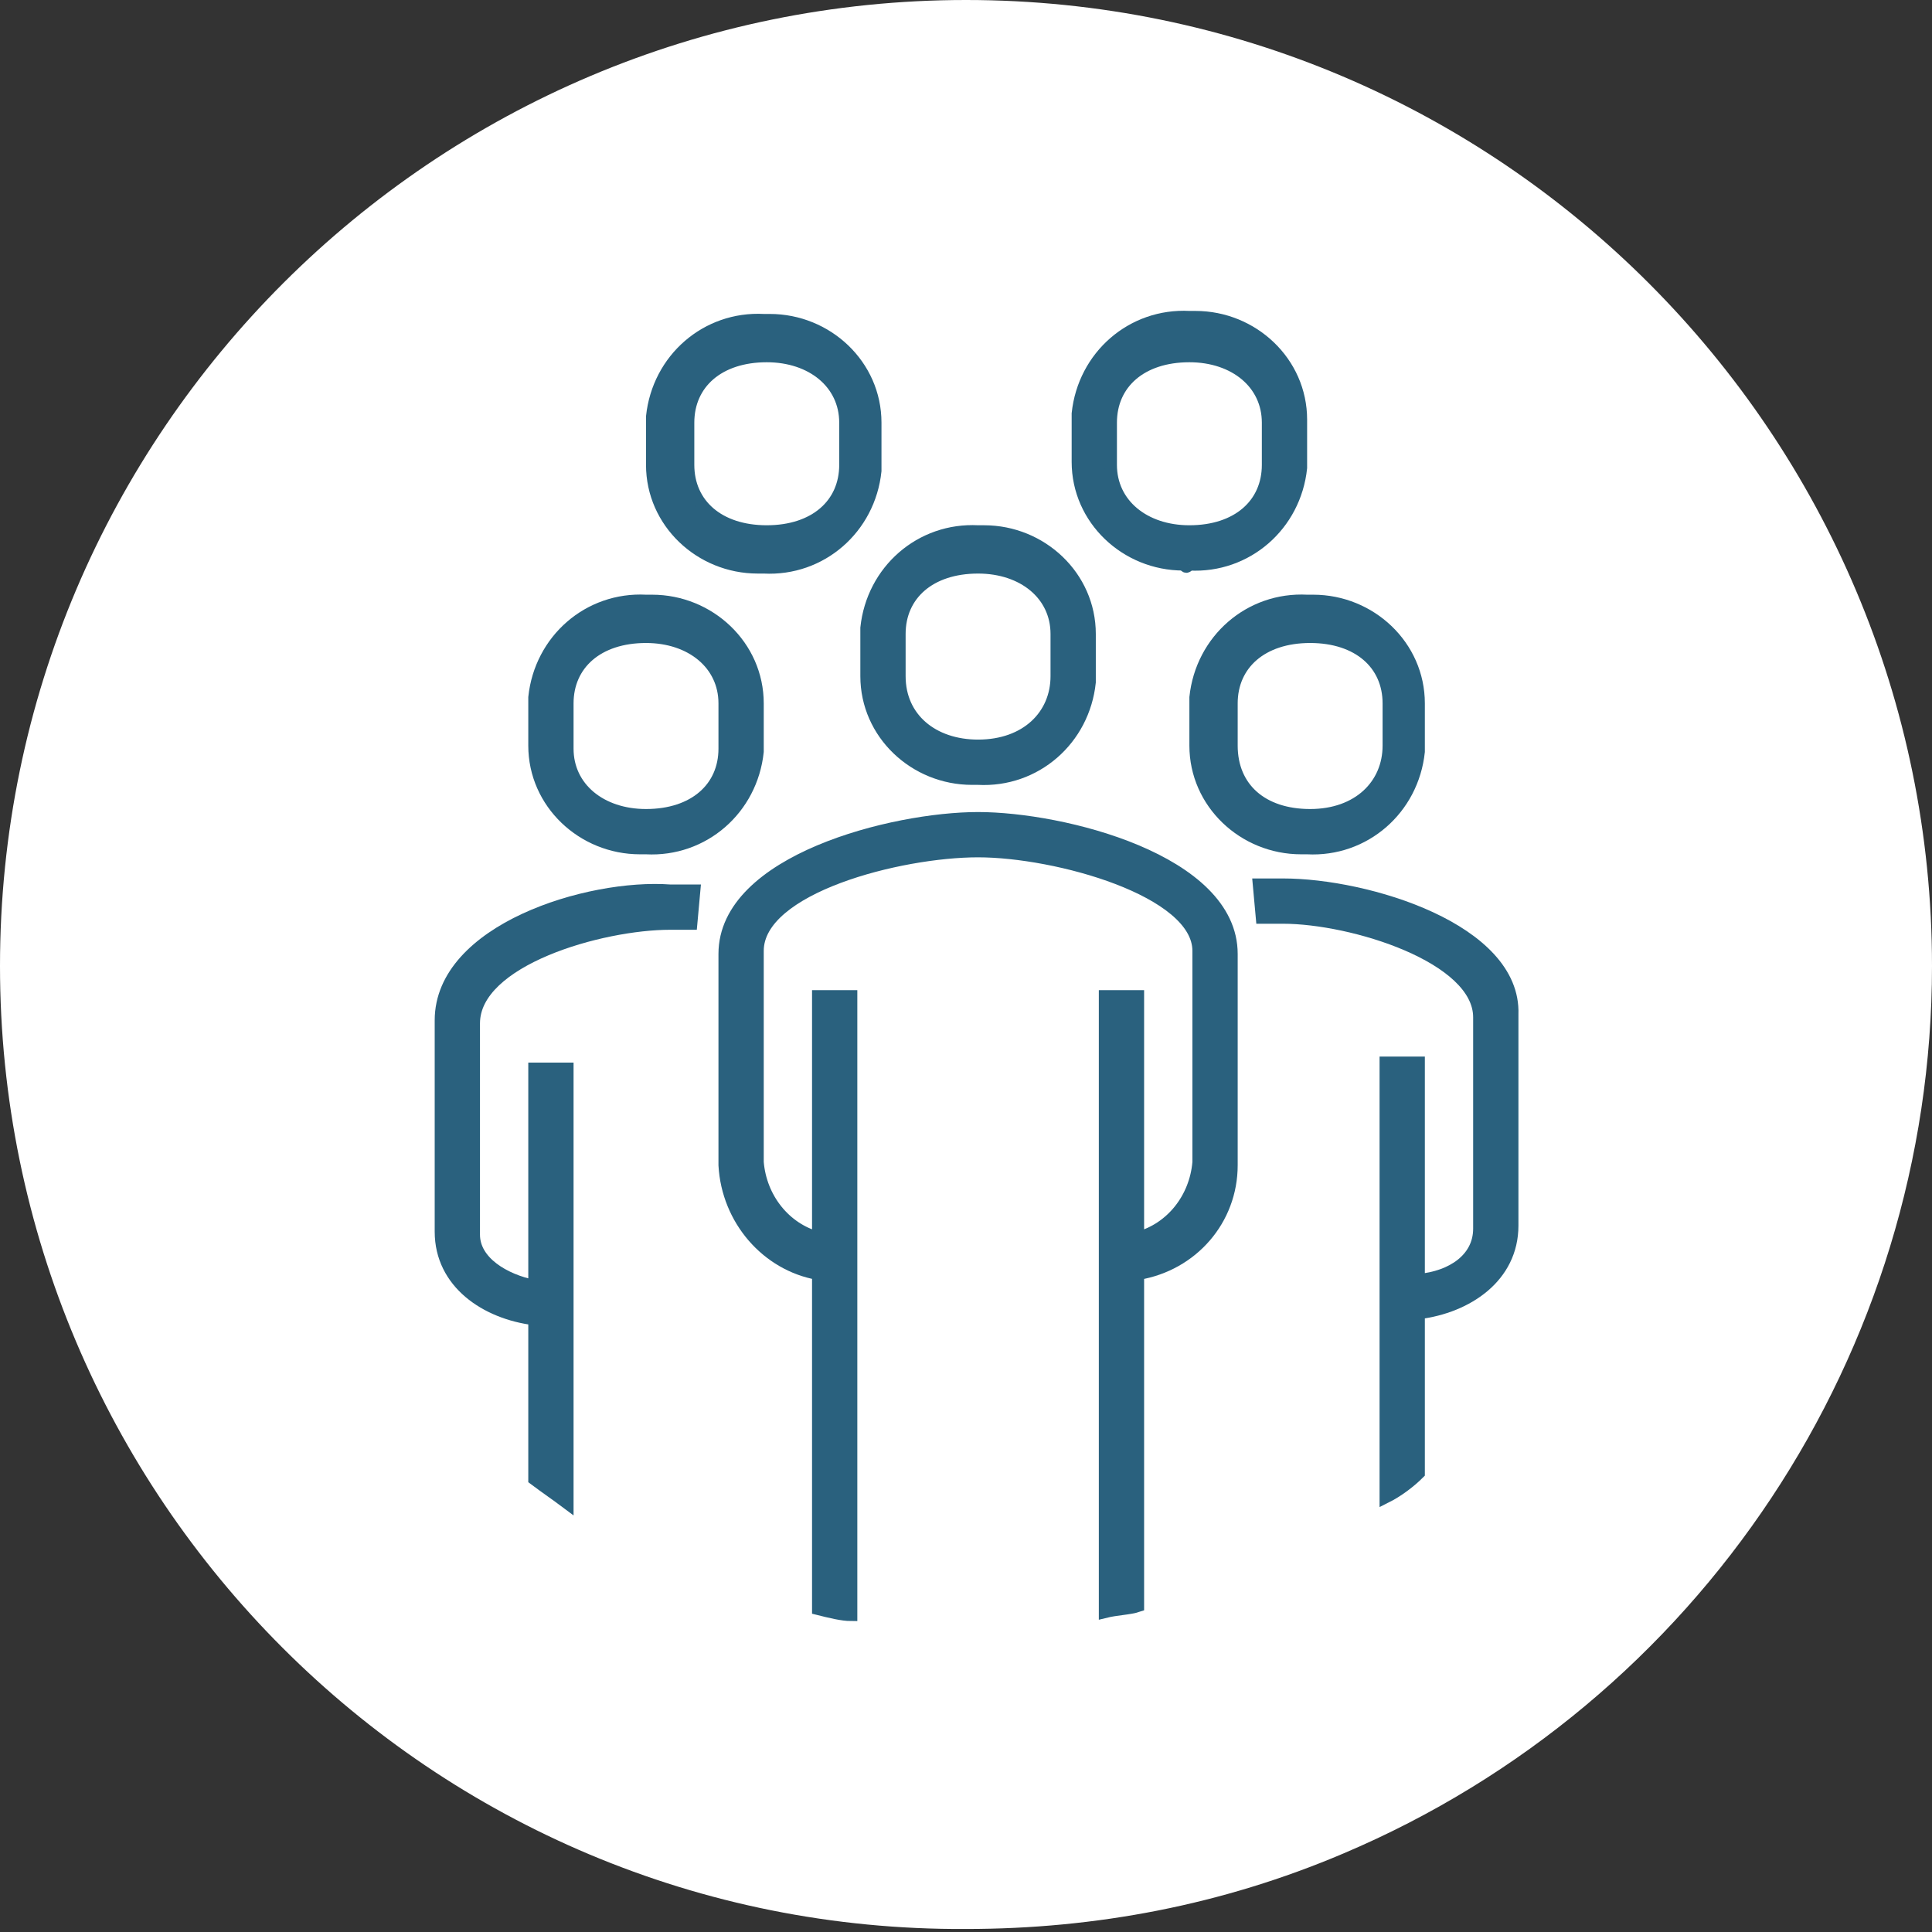
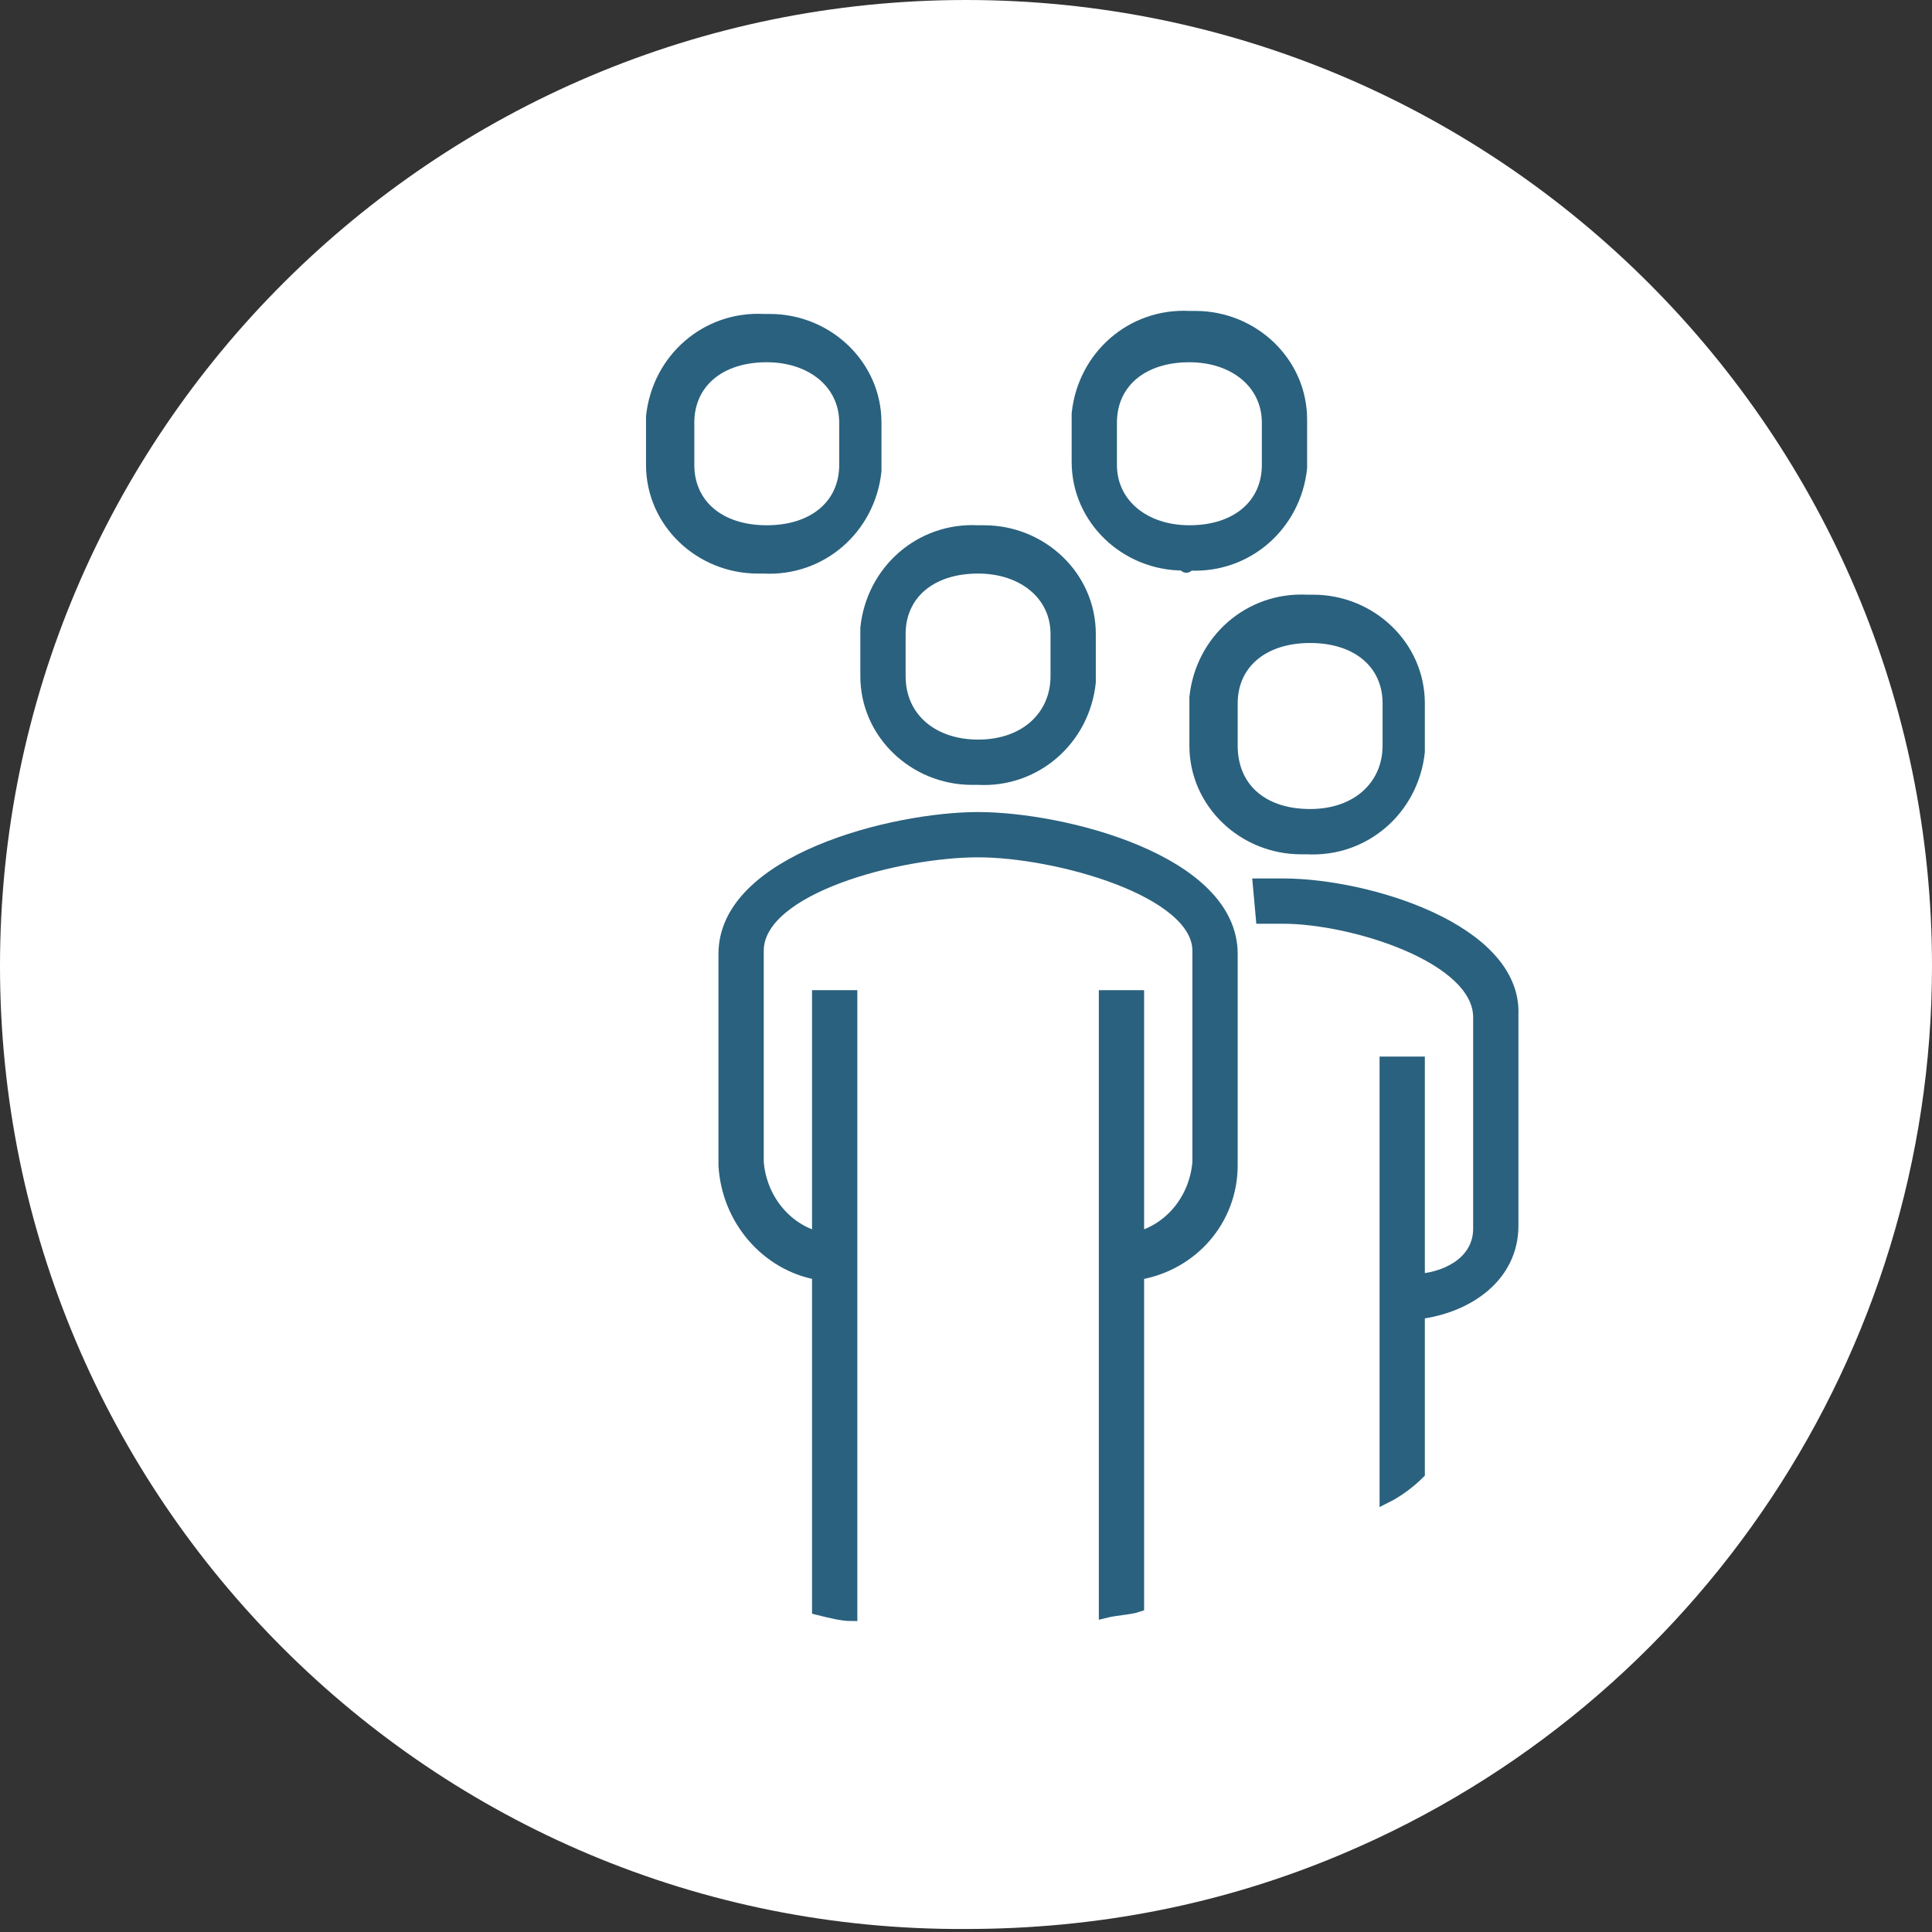
<svg xmlns="http://www.w3.org/2000/svg" version="1.1" id="icon" x="0px" y="0px" viewBox="0 0 64 64" style="enable-background:new 0 0 64 64;" xml:space="preserve">
  <rect x="0" y="0" width="64" height="64" fill="#333333" stroke="none" />
  <style type="text/css">
	.st0{fill-rule:evenodd;clip-rule:evenodd;fill:#FFFFFF;}
	.st1{fill:#2A617E;stroke:#2A617E;stroke-width:0.4;stroke-miterlimit:10;}
</style>
  <path id="shape" class="st0" d="M64,32c0,12.8-7.7,24.4-19.5,29.4c-4,1.7-8.2,2.5-12.5,2.5C14.3,64,0,49.6,0,32C0,14.3,14.4,0,32,0  C49.7,0,64,14.4,64,32z" />
  <g id="path">
-     <path id="Tracciato_21" class="st1" d="M25.1,24.8v-1.5c0-1.9-1.6-3.4-3.5-3.4c-0.1,0-0.1,0-0.2,0c-1.9-0.1-3.5,1.3-3.7,3.2l0,0   c0,0.1,0,0.1,0,0.2v1.4c0,1.9,1.6,3.4,3.5,3.4l0,0c0.1,0,0.1,0,0.2,0c1.9,0.1,3.5-1.3,3.7-3.2l0,0V24.8 M24,24.8   c0,1.3-1,2.2-2.6,2.2c-1.5,0-2.6-0.9-2.6-2.2v-1.5c0-1.3,1-2.2,2.6-2.2c1.5,0,2.6,0.9,2.6,2.2V24.8z" />
    <path id="Tracciato_22" class="st1" d="M42.5,29.3c-0.3,0-0.5,0-0.8,0l0.1,1.1c0.3,0,0.5,0,0.7,0c2.3,0,6.5,1.3,6.5,3.3v7   c0,1-0.9,1.6-2,1.7v-7.2h-1.1v14.4c0.4-0.2,0.8-0.5,1.1-0.8v-5.3c1.6-0.2,3.1-1.2,3.1-2.9v-7C50.2,30.8,45.3,29.3,42.5,29.3" />
-     <path id="Tracciato_23" class="st1" d="M14.6,33.8v7c0,1.7,1.5,2.7,3.1,2.9V49c0.4,0.3,0.7,0.5,1.1,0.8V35.4h-1.1v7.2   c-1-0.2-2-0.8-2-1.7v-7c0-2.1,4.2-3.3,6.5-3.3c0.2,0,0.5,0,0.7,0l0.1-1.1c-0.3,0-0.6,0-0.8,0C19.5,29.3,14.6,30.8,14.6,33.8" />
    <path id="Tracciato_24" class="st1" d="M32.4,25.8c1.9,0.1,3.5-1.3,3.7-3.2c0-0.1,0-0.1,0-0.2V21c0-1.9-1.6-3.4-3.5-3.4   c-0.1,0-0.1,0-0.2,0c-1.9-0.1-3.5,1.3-3.7,3.2l0,0c0,0.1,0,0.1,0,0.2v1.4c0,1.9,1.6,3.4,3.5,3.4l0,0C32.2,25.8,32.3,25.8,32.4,25.8    M29.8,21c0-1.3,1-2.2,2.6-2.2c1.5,0,2.6,0.9,2.6,2.2v1.4c0,1.3-1,2.3-2.6,2.3c-1.5,0-2.6-0.9-2.6-2.3C29.8,22.4,29.8,21,29.8,21z" />
    <path id="Tracciato_25" class="st1" d="M27.1,33v8c-1.1-0.3-1.9-1.3-2-2.5v-7c0-2.1,4.7-3.3,7.3-3.3c2.6,0,7.3,1.3,7.3,3.3v7   c-0.1,1.2-0.9,2.2-2,2.5v-8h-1.1v20.4c0.4-0.1,0.8-0.1,1.1-0.2v-11c1.8-0.3,3.1-1.8,3.1-3.6v-7c0-3.1-5.6-4.5-8.4-4.5   S24,28.5,24,31.6v7c0.1,1.8,1.4,3.3,3.1,3.6v11.1c0.4,0.1,0.8,0.2,1.1,0.2V33H27.1z" />
    <path id="Tracciato_26" class="st1" d="M43.3,28.1c1.9,0.1,3.5-1.3,3.7-3.2l0,0c0-0.1,0-0.1,0-0.2v-1.4c0-1.9-1.6-3.4-3.5-3.4l0,0   c-0.1,0-0.1,0-0.2,0c-1.9-0.1-3.5,1.3-3.7,3.2l0,0c0,0.1,0,0.1,0,0.2v1.4c0,1.9,1.6,3.4,3.5,3.4l0,0C43.2,28.1,43.2,28.1,43.3,28.1    M40.8,23.3c0-1.3,1-2.2,2.6-2.2S46,22,46,23.3v1.4c0,1.3-1,2.3-2.6,2.3s-2.6-0.9-2.6-2.3V23.3z" />
    <path id="Tracciato_27" class="st1" d="M29,15.4V14c0-1.9-1.6-3.4-3.5-3.4l0,0c-0.1,0-0.1,0-0.2,0c-1.9-0.1-3.5,1.3-3.7,3.2l0,0   c0,0.1,0,0.1,0,0.2v1.4c0,1.9,1.6,3.4,3.5,3.4l0,0c0.1,0,0.1,0,0.2,0c1.9,0.1,3.5-1.3,3.7-3.2l0,0C29,15.5,29,15.4,29,15.4    M22.8,15.4V14c0-1.3,1-2.2,2.6-2.2c1.5,0,2.6,0.9,2.6,2.2v1.4c0,1.3-1,2.2-2.6,2.2C23.8,17.6,22.8,16.7,22.8,15.4" />
    <path id="Tracciato_28" class="st1" d="M39.4,18.7c1.9,0.1,3.5-1.3,3.7-3.2l0,0c0-0.1,0-0.1,0-0.2v-1.4c0-1.9-1.6-3.4-3.5-3.4l0,0   c-0.1,0-0.1,0-0.2,0c-1.9-0.1-3.5,1.3-3.7,3.2l0,0c0,0.1,0,0.1,0,0.2v1.4c0,1.9,1.6,3.4,3.5,3.4C39.3,18.8,39.3,18.8,39.4,18.7    M36.8,14c0-1.3,1-2.2,2.6-2.2c1.5,0,2.6,0.9,2.6,2.2v1.4c0,1.3-1,2.2-2.6,2.2c-1.5,0-2.6-0.9-2.6-2.2V14z" />
  </g>
</svg>